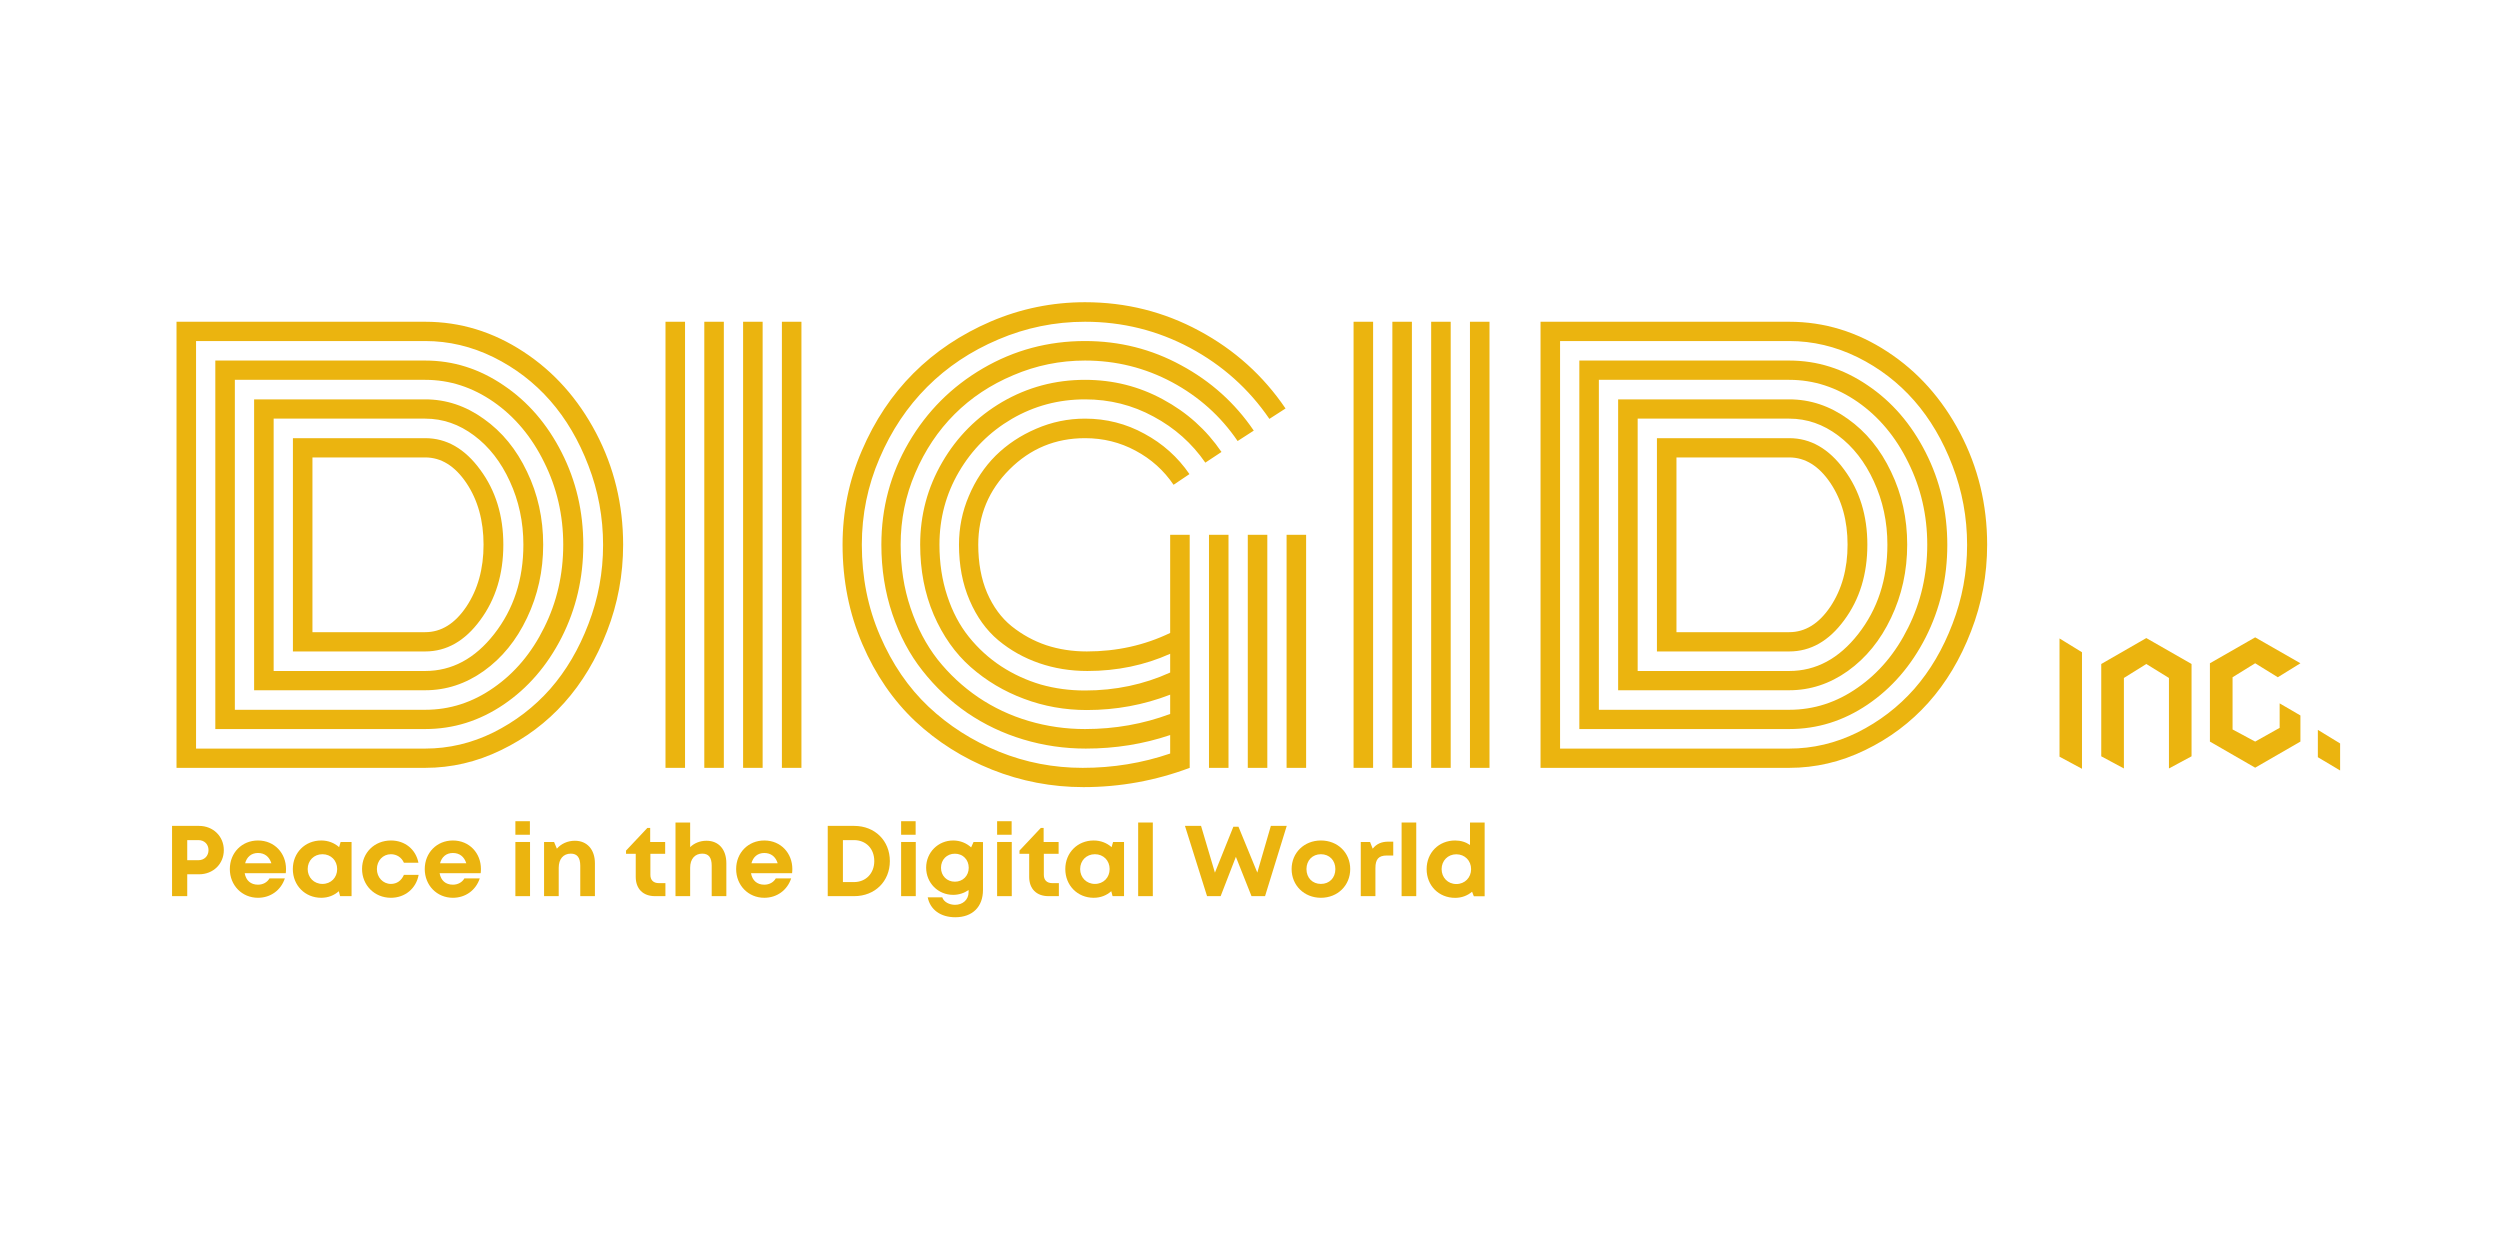
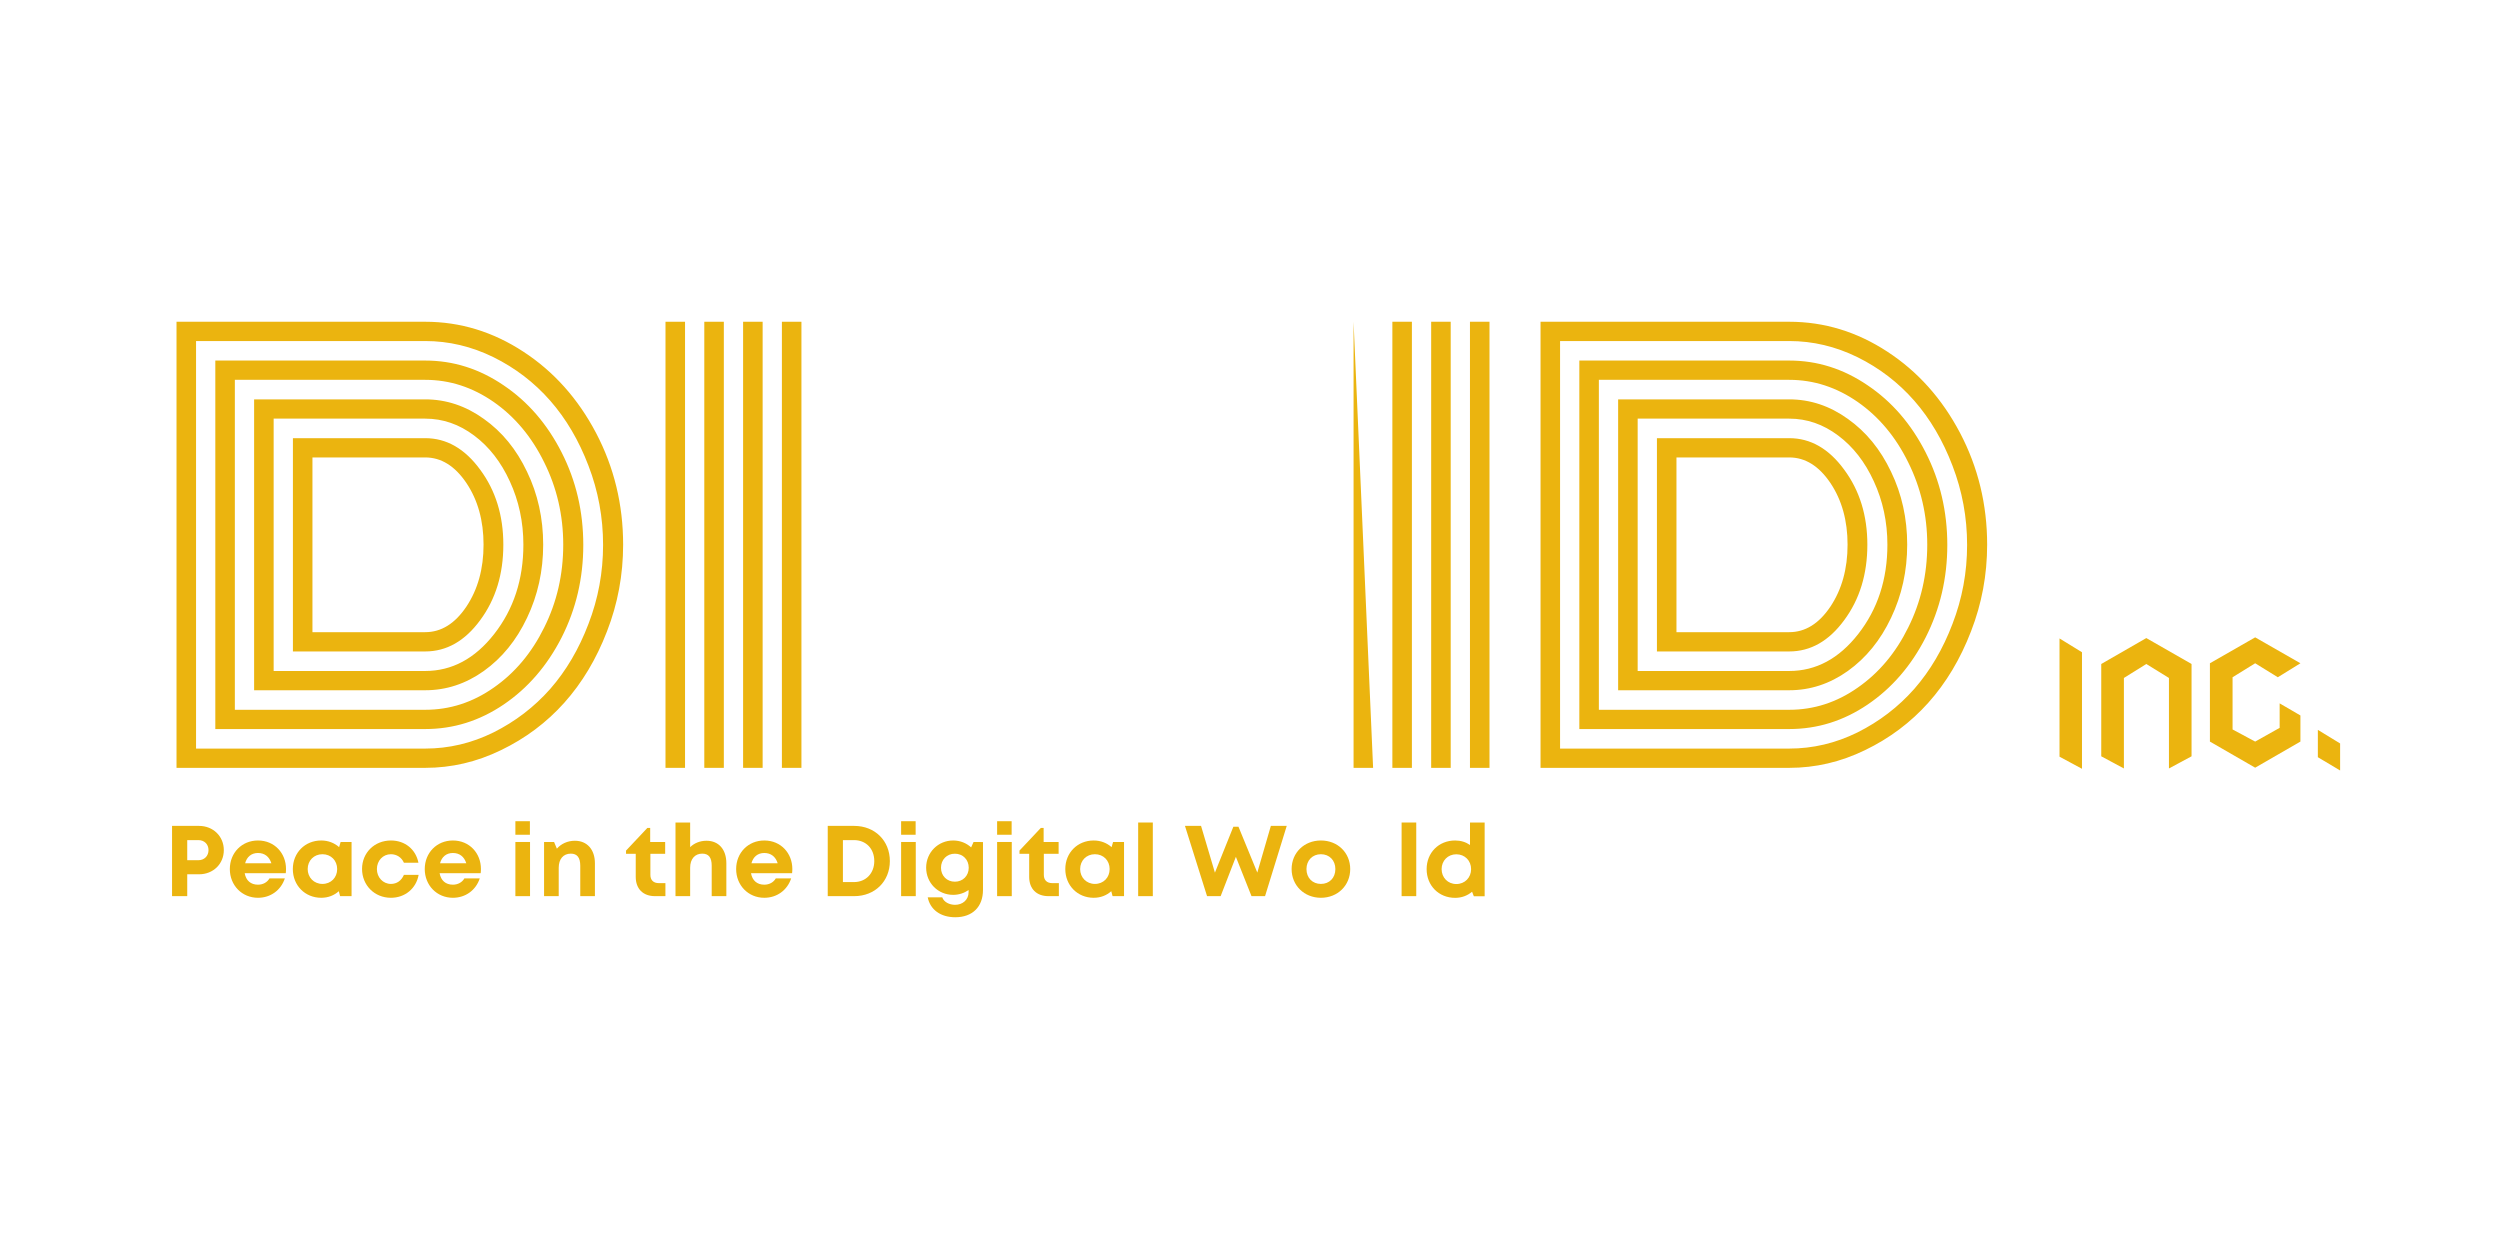
<svg xmlns="http://www.w3.org/2000/svg" width="200" zoomAndPan="magnify" viewBox="0 0 150 75" height="100" preserveAspectRatio="xMidYMid meet" version="1.0">
  <defs>
    <g />
  </defs>
  <g fill="#ebb40f" fill-opacity="1">
    <g transform="translate(9.091, 46.071)">
      <g>
        <path d="M 8.484 -6.984 L 8.484 -19.781 C 8.484 -19.781 11.129 -19.781 16.422 -19.781 C 17.703 -19.781 18.801 -19.148 19.719 -17.891 C 20.645 -16.641 21.109 -15.141 21.109 -13.391 C 21.109 -11.617 20.645 -10.109 19.719 -8.859 C 18.801 -7.609 17.703 -6.984 16.422 -6.984 Z M 9.656 -8.141 L 16.422 -8.141 C 17.379 -8.141 18.203 -8.648 18.891 -9.672 C 19.578 -10.703 19.922 -11.941 19.922 -13.391 C 19.922 -14.836 19.578 -16.07 18.891 -17.094 C 18.203 -18.113 17.379 -18.625 16.422 -18.625 L 9.656 -18.625 Z M 7.328 -5.812 L 16.422 -5.812 C 18.023 -5.812 19.406 -6.551 20.562 -8.031 C 21.727 -9.52 22.312 -11.305 22.312 -13.391 C 22.312 -14.754 22.039 -16.02 21.5 -17.188 C 20.969 -18.352 20.254 -19.27 19.359 -19.938 C 18.461 -20.613 17.484 -20.953 16.422 -20.953 L 7.328 -20.953 Z M 6.156 -4.656 L 6.156 -22.109 L 16.422 -22.109 C 17.68 -22.109 18.852 -21.719 19.938 -20.938 C 21.031 -20.164 21.895 -19.109 22.531 -17.766 C 23.176 -16.43 23.5 -14.973 23.5 -13.391 C 23.5 -11.816 23.176 -10.352 22.531 -9 C 21.895 -7.656 21.031 -6.594 19.938 -5.812 C 18.852 -5.039 17.68 -4.656 16.422 -4.656 Z M 5 -3.484 L 16.422 -3.484 C 17.898 -3.484 19.27 -3.926 20.531 -4.812 C 21.801 -5.695 22.812 -6.898 23.562 -8.422 C 24.32 -9.941 24.703 -11.598 24.703 -13.391 C 24.703 -15.16 24.32 -16.805 23.562 -18.328 C 22.812 -19.859 21.801 -21.066 20.531 -21.953 C 19.258 -22.836 17.891 -23.281 16.422 -23.281 L 5 -23.281 Z M 3.828 -2.328 L 3.828 -24.438 L 16.422 -24.438 C 18.109 -24.438 19.676 -23.941 21.125 -22.953 C 22.582 -21.973 23.742 -20.629 24.609 -18.922 C 25.473 -17.223 25.906 -15.375 25.906 -13.375 C 25.906 -11.383 25.473 -9.535 24.609 -7.828 C 23.742 -6.129 22.582 -4.785 21.125 -3.797 C 19.676 -2.816 18.109 -2.328 16.422 -2.328 Z M 2.672 -1.156 L 16.422 -1.156 C 17.836 -1.156 19.203 -1.477 20.516 -2.125 C 21.828 -2.781 22.961 -3.648 23.922 -4.734 C 24.879 -5.828 25.645 -7.129 26.219 -8.641 C 26.801 -10.148 27.094 -11.727 27.094 -13.375 C 27.094 -15.031 26.801 -16.613 26.219 -18.125 C 25.645 -19.633 24.879 -20.938 23.922 -22.031 C 22.961 -23.125 21.828 -23.992 20.516 -24.641 C 19.203 -25.285 17.836 -25.609 16.422 -25.609 L 2.672 -25.609 Z M 16.422 0 L 1.5 0 L 1.5 -26.766 L 16.422 -26.766 C 18.523 -26.766 20.488 -26.164 22.312 -24.969 C 24.133 -23.781 25.586 -22.156 26.672 -20.094 C 27.754 -18.031 28.297 -15.797 28.297 -13.391 C 28.297 -11.578 27.973 -9.844 27.328 -8.188 C 26.691 -6.531 25.836 -5.102 24.766 -3.906 C 23.703 -2.719 22.438 -1.77 20.969 -1.062 C 19.508 -0.352 17.992 0 16.422 0 Z M 16.422 0 " />
      </g>
    </g>
    <g transform="translate(38.43, 46.071)">
      <g>
        <path d="M 8.484 -26.766 L 9.656 -26.766 L 9.656 0 L 8.484 0 Z M 6.156 -26.766 L 7.328 -26.766 L 7.328 0 L 6.156 0 Z M 3.828 -26.766 L 5 -26.766 L 5 0 L 3.828 0 Z M 1.5 -26.766 L 2.672 -26.766 L 2.672 0 L 1.5 0 Z M 1.5 -26.766 " />
      </g>
    </g>
    <g transform="translate(49.648, 46.071)">
      <g>
-         <path d="M 22.891 -13.984 L 24.062 -13.984 L 24.062 0 L 22.891 0 Z M 27.547 -13.984 L 28.719 -13.984 L 28.719 0 L 27.547 0 Z M 25.219 -13.984 L 26.391 -13.984 L 26.391 0 L 25.219 0 Z M 21.734 -13.984 L 21.734 0 C 19.68 0.77 17.555 1.156 15.359 1.156 C 13.453 1.156 11.625 0.805 9.875 0.109 C 8.133 -0.586 6.598 -1.555 5.266 -2.797 C 3.941 -4.047 2.883 -5.586 2.094 -7.422 C 1.301 -9.266 0.906 -11.254 0.906 -13.391 C 0.906 -15.359 1.289 -17.238 2.062 -19.031 C 2.832 -20.832 3.863 -22.379 5.156 -23.672 C 6.457 -24.973 8.004 -26.008 9.797 -26.781 C 11.598 -27.551 13.484 -27.938 15.453 -27.938 C 17.91 -27.938 20.195 -27.363 22.312 -26.219 C 24.426 -25.082 26.148 -23.531 27.484 -21.562 L 26.516 -20.938 C 25.285 -22.738 23.695 -24.16 21.75 -25.203 C 19.801 -26.242 17.703 -26.766 15.453 -26.766 C 13.641 -26.766 11.906 -26.41 10.25 -25.703 C 8.602 -25.004 7.18 -24.055 5.984 -22.859 C 4.785 -21.66 3.832 -20.234 3.125 -18.578 C 2.414 -16.93 2.062 -15.203 2.062 -13.391 C 2.062 -11.43 2.426 -9.609 3.156 -7.922 C 3.883 -6.234 4.852 -4.816 6.062 -3.672 C 7.281 -2.523 8.691 -1.625 10.297 -0.969 C 11.898 -0.32 13.57 0 15.312 0 C 17.133 0 18.883 -0.285 20.562 -0.859 L 20.562 -1.969 C 18.957 -1.426 17.27 -1.156 15.5 -1.156 C 14.219 -1.156 12.969 -1.336 11.75 -1.703 C 10.539 -2.066 9.422 -2.598 8.391 -3.297 C 7.367 -4.004 6.473 -4.848 5.703 -5.828 C 4.93 -6.805 4.328 -7.941 3.891 -9.234 C 3.453 -10.535 3.234 -11.922 3.234 -13.391 C 3.234 -15.598 3.781 -17.641 4.875 -19.516 C 5.969 -21.391 7.453 -22.875 9.328 -23.969 C 11.203 -25.062 13.242 -25.609 15.453 -25.609 C 17.523 -25.609 19.445 -25.125 21.219 -24.156 C 23 -23.195 24.453 -21.891 25.578 -20.234 L 24.609 -19.609 C 23.598 -21.098 22.285 -22.273 20.672 -23.141 C 19.055 -24.004 17.316 -24.438 15.453 -24.438 C 13.953 -24.438 12.52 -24.145 11.156 -23.562 C 9.789 -22.988 8.613 -22.207 7.625 -21.219 C 6.633 -20.227 5.848 -19.051 5.266 -17.688 C 4.68 -16.32 4.391 -14.891 4.391 -13.391 C 4.391 -12.035 4.586 -10.77 4.984 -9.594 C 5.379 -8.414 5.922 -7.383 6.609 -6.5 C 7.305 -5.625 8.117 -4.867 9.047 -4.234 C 9.973 -3.609 10.984 -3.133 12.078 -2.812 C 13.172 -2.488 14.297 -2.328 15.453 -2.328 C 17.242 -2.328 18.945 -2.629 20.562 -3.234 L 20.562 -4.391 C 18.969 -3.773 17.301 -3.469 15.562 -3.469 C 14.25 -3.469 12.992 -3.691 11.797 -4.141 C 10.598 -4.586 9.531 -5.223 8.594 -6.047 C 7.664 -6.867 6.926 -7.914 6.375 -9.188 C 5.832 -10.457 5.562 -11.859 5.562 -13.391 C 5.562 -15.172 6.004 -16.82 6.891 -18.344 C 7.773 -19.863 8.973 -21.066 10.484 -21.953 C 12.004 -22.836 13.66 -23.281 15.453 -23.281 C 17.129 -23.281 18.688 -22.891 20.125 -22.109 C 21.562 -21.336 22.734 -20.285 23.641 -18.953 L 22.672 -18.312 C 21.867 -19.477 20.832 -20.398 19.562 -21.078 C 18.301 -21.766 16.93 -22.109 15.453 -22.109 C 13.867 -22.109 12.406 -21.719 11.062 -20.938 C 9.727 -20.156 8.672 -19.098 7.891 -17.766 C 7.109 -16.43 6.719 -14.973 6.719 -13.391 C 6.719 -12.285 6.875 -11.258 7.188 -10.312 C 7.5 -9.363 7.93 -8.547 8.484 -7.859 C 9.035 -7.172 9.68 -6.582 10.422 -6.094 C 11.16 -5.613 11.953 -5.25 12.797 -5 C 13.648 -4.758 14.535 -4.641 15.453 -4.641 C 17.273 -4.641 18.977 -5 20.562 -5.719 L 20.562 -6.844 C 19.031 -6.156 17.375 -5.812 15.594 -5.812 C 14.57 -5.812 13.609 -5.969 12.703 -6.281 C 11.797 -6.594 10.977 -7.051 10.25 -7.656 C 9.531 -8.258 8.957 -9.055 8.531 -10.047 C 8.102 -11.035 7.891 -12.148 7.891 -13.391 C 7.891 -14.41 8.086 -15.383 8.484 -16.312 C 8.879 -17.25 9.414 -18.055 10.094 -18.734 C 10.781 -19.41 11.586 -19.945 12.516 -20.344 C 13.453 -20.75 14.43 -20.953 15.453 -20.953 C 16.734 -20.953 17.922 -20.648 19.016 -20.047 C 20.117 -19.453 21.02 -18.645 21.719 -17.625 L 20.766 -16.984 C 20.18 -17.848 19.422 -18.531 18.484 -19.031 C 17.555 -19.531 16.547 -19.781 15.453 -19.781 C 13.68 -19.781 12.172 -19.156 10.922 -17.906 C 9.672 -16.656 9.047 -15.148 9.047 -13.391 C 9.047 -12.297 9.223 -11.332 9.578 -10.5 C 9.941 -9.664 10.43 -9 11.047 -8.5 C 11.672 -8 12.363 -7.617 13.125 -7.359 C 13.883 -7.109 14.695 -6.984 15.562 -6.984 C 17.352 -6.984 19.02 -7.352 20.562 -8.094 L 20.562 -13.984 Z M 21.734 -13.984 " />
-       </g>
+         </g>
    </g>
    <g transform="translate(79.714, 46.071)">
      <g>
-         <path d="M 8.484 -26.766 L 9.656 -26.766 L 9.656 0 L 8.484 0 Z M 6.156 -26.766 L 7.328 -26.766 L 7.328 0 L 6.156 0 Z M 3.828 -26.766 L 5 -26.766 L 5 0 L 3.828 0 Z M 1.5 -26.766 L 2.672 -26.766 L 2.672 0 L 1.5 0 Z M 1.5 -26.766 " />
+         <path d="M 8.484 -26.766 L 9.656 -26.766 L 9.656 0 L 8.484 0 Z M 6.156 -26.766 L 7.328 -26.766 L 7.328 0 L 6.156 0 Z M 3.828 -26.766 L 5 -26.766 L 5 0 L 3.828 0 Z M 1.5 -26.766 L 2.672 0 L 1.5 0 Z M 1.5 -26.766 " />
      </g>
    </g>
    <g transform="translate(90.932, 46.071)">
      <g>
        <path d="M 8.484 -6.984 L 8.484 -19.781 C 8.484 -19.781 11.129 -19.781 16.422 -19.781 C 17.703 -19.781 18.801 -19.148 19.719 -17.891 C 20.645 -16.641 21.109 -15.141 21.109 -13.391 C 21.109 -11.617 20.645 -10.109 19.719 -8.859 C 18.801 -7.609 17.703 -6.984 16.422 -6.984 Z M 9.656 -8.141 L 16.422 -8.141 C 17.379 -8.141 18.203 -8.648 18.891 -9.672 C 19.578 -10.703 19.922 -11.941 19.922 -13.391 C 19.922 -14.836 19.578 -16.07 18.891 -17.094 C 18.203 -18.113 17.379 -18.625 16.422 -18.625 L 9.656 -18.625 Z M 7.328 -5.812 L 16.422 -5.812 C 18.023 -5.812 19.406 -6.551 20.562 -8.031 C 21.727 -9.52 22.312 -11.305 22.312 -13.391 C 22.312 -14.754 22.039 -16.02 21.5 -17.188 C 20.969 -18.352 20.254 -19.27 19.359 -19.938 C 18.461 -20.613 17.484 -20.953 16.422 -20.953 L 7.328 -20.953 Z M 6.156 -4.656 L 6.156 -22.109 L 16.422 -22.109 C 17.68 -22.109 18.852 -21.719 19.938 -20.938 C 21.031 -20.164 21.895 -19.109 22.531 -17.766 C 23.176 -16.43 23.5 -14.973 23.5 -13.391 C 23.5 -11.816 23.176 -10.352 22.531 -9 C 21.895 -7.656 21.031 -6.594 19.938 -5.812 C 18.852 -5.039 17.68 -4.656 16.422 -4.656 Z M 5 -3.484 L 16.422 -3.484 C 17.898 -3.484 19.27 -3.926 20.531 -4.812 C 21.801 -5.695 22.812 -6.898 23.562 -8.422 C 24.32 -9.941 24.703 -11.598 24.703 -13.391 C 24.703 -15.16 24.32 -16.805 23.562 -18.328 C 22.812 -19.859 21.801 -21.066 20.531 -21.953 C 19.258 -22.836 17.891 -23.281 16.422 -23.281 L 5 -23.281 Z M 3.828 -2.328 L 3.828 -24.438 L 16.422 -24.438 C 18.109 -24.438 19.676 -23.941 21.125 -22.953 C 22.582 -21.973 23.742 -20.629 24.609 -18.922 C 25.473 -17.223 25.906 -15.375 25.906 -13.375 C 25.906 -11.383 25.473 -9.535 24.609 -7.828 C 23.742 -6.129 22.582 -4.785 21.125 -3.797 C 19.676 -2.816 18.109 -2.328 16.422 -2.328 Z M 2.672 -1.156 L 16.422 -1.156 C 17.836 -1.156 19.203 -1.477 20.516 -2.125 C 21.828 -2.781 22.961 -3.648 23.922 -4.734 C 24.879 -5.828 25.645 -7.129 26.219 -8.641 C 26.801 -10.148 27.094 -11.727 27.094 -13.375 C 27.094 -15.031 26.801 -16.613 26.219 -18.125 C 25.645 -19.633 24.879 -20.938 23.922 -22.031 C 22.961 -23.125 21.828 -23.992 20.516 -24.641 C 19.203 -25.285 17.836 -25.609 16.422 -25.609 L 2.672 -25.609 Z M 16.422 0 L 1.5 0 L 1.5 -26.766 L 16.422 -26.766 C 18.523 -26.766 20.488 -26.164 22.312 -24.969 C 24.133 -23.781 25.586 -22.156 26.672 -20.094 C 27.754 -18.031 28.297 -15.797 28.297 -13.391 C 28.297 -11.578 27.973 -9.844 27.328 -8.188 C 26.691 -6.531 25.836 -5.102 24.766 -3.906 C 23.703 -2.719 22.438 -1.77 20.969 -1.062 C 19.508 -0.352 17.992 0 16.422 0 Z M 16.422 0 " />
      </g>
    </g>
  </g>
  <g fill="#ebb40f" fill-opacity="1">
    <g transform="translate(122.954, 46.03)">
      <g>
        <path d="M 0.617 -7.723 L 0.617 -0.629 L 1.965 0.098 L 1.965 -6.895 Z M 0.617 -7.723 " />
      </g>
    </g>
  </g>
  <g fill="#ebb40f" fill-opacity="1">
    <g transform="translate(125.524, 46.03)">
      <g>
        <path d="M 3.254 -7.746 L 0.551 -6.191 L 0.551 -0.652 L 1.91 0.078 L 1.91 -5.352 L 3.254 -6.191 L 4.613 -5.352 L 4.613 0.078 L 5.969 -0.652 L 5.969 -6.191 Z M 3.254 -7.746 " />
      </g>
    </g>
  </g>
  <g fill="#ebb40f" fill-opacity="1">
    <g transform="translate(132.056, 46.03)">
      <g>
        <path d="M 3.254 -7.789 L 0.539 -6.234 L 0.539 -1.535 L 3.254 0.031 L 5.969 -1.535 L 5.969 -3.102 L 4.723 -3.828 L 4.723 -2.359 L 3.254 -1.535 L 1.898 -2.262 L 1.898 -5.395 L 3.254 -6.234 L 4.613 -5.395 L 5.969 -6.234 Z M 3.254 -7.789 " />
      </g>
    </g>
  </g>
  <g fill="#ebb40f" fill-opacity="1">
    <g transform="translate(138.466, 46.03)">
      <g>
        <path d="M 0.605 -2.238 L 0.605 -0.598 L 1.941 0.199 L 1.941 -1.422 Z M 0.605 -2.238 " />
      </g>
    </g>
  </g>
  <g fill="#ebb40f" fill-opacity="1">
    <g transform="translate(9.843, 53.769)">
      <g>
        <path d="M 2.102 -4.215 L 0.48 -4.215 L 0.48 0 L 1.391 0 L 1.391 -1.312 L 2.102 -1.312 C 2.949 -1.312 3.586 -1.934 3.586 -2.762 C 3.586 -3.594 2.941 -4.215 2.102 -4.215 Z M 2.059 -2.156 L 1.391 -2.156 L 1.391 -3.363 L 2.059 -3.363 C 2.418 -3.363 2.668 -3.113 2.668 -2.762 C 2.668 -2.414 2.418 -2.156 2.059 -2.156 Z M 2.059 -2.156 " />
      </g>
    </g>
  </g>
  <g fill="#ebb40f" fill-opacity="1">
    <g transform="translate(13.587, 53.769)">
      <g>
        <path d="M 3.574 -1.633 C 3.574 -2.57 2.891 -3.34 1.891 -3.34 C 0.926 -3.34 0.203 -2.602 0.203 -1.625 C 0.203 -0.648 0.934 0.098 1.891 0.098 C 2.648 0.098 3.27 -0.355 3.504 -1.066 L 2.582 -1.066 C 2.449 -0.832 2.195 -0.688 1.891 -0.688 C 1.461 -0.688 1.172 -0.934 1.094 -1.379 L 3.559 -1.379 C 3.57 -1.461 3.574 -1.547 3.574 -1.633 Z M 1.891 -2.59 C 2.289 -2.59 2.57 -2.371 2.695 -1.973 L 1.121 -1.973 C 1.223 -2.359 1.5 -2.59 1.891 -2.59 Z M 1.891 -2.59 " />
      </g>
    </g>
  </g>
  <g fill="#ebb40f" fill-opacity="1">
    <g transform="translate(17.367, 53.769)">
      <g>
        <path d="M 3.07 -3.25 L 2.98 -2.941 C 2.695 -3.191 2.328 -3.34 1.906 -3.34 C 0.934 -3.34 0.203 -2.605 0.203 -1.625 C 0.203 -0.645 0.934 0.098 1.906 0.098 C 2.324 0.098 2.684 -0.047 2.961 -0.297 L 3.039 0 L 3.727 0 L 3.727 -3.25 Z M 1.98 -0.734 C 1.469 -0.734 1.094 -1.121 1.094 -1.625 C 1.094 -2.137 1.469 -2.516 1.98 -2.516 C 2.492 -2.516 2.863 -2.137 2.863 -1.625 C 2.863 -1.113 2.492 -0.734 1.98 -0.734 Z M 1.98 -0.734 " />
      </g>
    </g>
  </g>
  <g fill="#ebb40f" fill-opacity="1">
    <g transform="translate(21.52, 53.769)">
      <g>
        <path d="M 1.934 0.098 C 2.781 0.098 3.449 -0.457 3.598 -1.277 L 2.715 -1.277 C 2.562 -0.926 2.289 -0.734 1.934 -0.734 C 1.461 -0.734 1.094 -1.125 1.094 -1.625 C 1.094 -2.129 1.457 -2.516 1.934 -2.516 C 2.281 -2.516 2.578 -2.324 2.715 -2.004 L 3.586 -2.004 C 3.43 -2.805 2.781 -3.34 1.938 -3.34 C 0.949 -3.34 0.203 -2.605 0.203 -1.633 C 0.203 -0.656 0.949 0.098 1.934 0.098 Z M 1.934 0.098 " />
      </g>
    </g>
  </g>
  <g fill="#ebb40f" fill-opacity="1">
    <g transform="translate(25.282, 53.769)">
      <g>
        <path d="M 3.574 -1.633 C 3.574 -2.57 2.891 -3.34 1.891 -3.34 C 0.926 -3.34 0.203 -2.602 0.203 -1.625 C 0.203 -0.648 0.934 0.098 1.891 0.098 C 2.648 0.098 3.27 -0.355 3.504 -1.066 L 2.582 -1.066 C 2.449 -0.832 2.195 -0.688 1.891 -0.688 C 1.461 -0.688 1.172 -0.934 1.094 -1.379 L 3.559 -1.379 C 3.57 -1.461 3.574 -1.547 3.574 -1.633 Z M 1.891 -2.59 C 2.289 -2.59 2.57 -2.371 2.695 -1.973 L 1.121 -1.973 C 1.223 -2.359 1.5 -2.59 1.891 -2.59 Z M 1.891 -2.59 " />
      </g>
    </g>
  </g>
  <g fill="#ebb40f" fill-opacity="1">
    <g transform="translate(29.062, 53.769)">
      <g />
    </g>
  </g>
  <g fill="#ebb40f" fill-opacity="1">
    <g transform="translate(30.501, 53.769)">
      <g>
        <path d="M 0.422 -3.684 L 1.293 -3.684 L 1.293 -4.496 L 0.422 -4.496 Z M 0.422 0 L 1.301 0 L 1.301 -3.25 L 0.422 -3.25 Z M 0.422 0 " />
      </g>
    </g>
  </g>
  <g fill="#ebb40f" fill-opacity="1">
    <g transform="translate(32.222, 53.769)">
      <g>
        <path d="M 2.27 -3.324 C 1.828 -3.324 1.438 -3.137 1.191 -2.848 L 1.023 -3.25 L 0.422 -3.25 L 0.422 0 L 1.301 0 L 1.301 -1.703 C 1.301 -2.227 1.578 -2.551 2.027 -2.551 C 2.406 -2.551 2.594 -2.316 2.594 -1.824 L 2.594 0 L 3.473 0 L 3.473 -1.969 C 3.473 -2.793 3.008 -3.324 2.27 -3.324 Z M 2.27 -3.324 " />
      </g>
    </g>
  </g>
  <g fill="#ebb40f" fill-opacity="1">
    <g transform="translate(36.081, 53.769)">
      <g />
    </g>
  </g>
  <g fill="#ebb40f" fill-opacity="1">
    <g transform="translate(37.519, 53.769)">
      <g>
        <path d="M 2.012 -0.781 C 1.684 -0.781 1.504 -0.965 1.504 -1.277 L 1.504 -2.539 L 2.391 -2.539 L 2.391 -3.25 L 1.492 -3.25 L 1.492 -4.094 L 1.324 -4.094 L 0.043 -2.734 L 0.043 -2.539 L 0.625 -2.539 L 0.625 -1.156 C 0.625 -0.438 1.066 0 1.781 0 L 2.406 0 L 2.406 -0.781 Z M 2.012 -0.781 " />
      </g>
    </g>
  </g>
  <g fill="#ebb40f" fill-opacity="1">
    <g transform="translate(40.108, 53.769)">
      <g>
        <path d="M 2.281 -3.324 C 1.891 -3.324 1.547 -3.18 1.301 -2.941 L 1.301 -4.418 L 0.422 -4.418 L 0.422 0 L 1.301 0 L 1.301 -1.703 C 1.301 -2.234 1.59 -2.551 2.027 -2.551 C 2.418 -2.551 2.594 -2.312 2.594 -1.824 L 2.594 0 L 3.473 0 L 3.473 -1.973 C 3.473 -2.801 3.016 -3.324 2.281 -3.324 Z M 2.281 -3.324 " />
      </g>
    </g>
  </g>
  <g fill="#ebb40f" fill-opacity="1">
    <g transform="translate(43.966, 53.769)">
      <g>
        <path d="M 3.574 -1.633 C 3.574 -2.57 2.891 -3.34 1.891 -3.34 C 0.926 -3.34 0.203 -2.602 0.203 -1.625 C 0.203 -0.648 0.934 0.098 1.891 0.098 C 2.648 0.098 3.27 -0.355 3.504 -1.066 L 2.582 -1.066 C 2.449 -0.832 2.195 -0.688 1.891 -0.688 C 1.461 -0.688 1.172 -0.934 1.094 -1.379 L 3.559 -1.379 C 3.57 -1.461 3.574 -1.547 3.574 -1.633 Z M 1.891 -2.59 C 2.289 -2.59 2.57 -2.371 2.695 -1.973 L 1.121 -1.973 C 1.223 -2.359 1.5 -2.59 1.891 -2.59 Z M 1.891 -2.59 " />
      </g>
    </g>
  </g>
  <g fill="#ebb40f" fill-opacity="1">
    <g transform="translate(47.746, 53.769)">
      <g />
    </g>
  </g>
  <g fill="#ebb40f" fill-opacity="1">
    <g transform="translate(49.184, 53.769)">
      <g>
        <path d="M 2.07 -4.215 L 0.48 -4.215 L 0.48 0 L 2.07 0 C 3.309 0 4.207 -0.887 4.207 -2.105 C 4.207 -3.328 3.309 -4.215 2.07 -4.215 Z M 2.051 -0.844 L 1.391 -0.844 L 1.391 -3.363 L 2.051 -3.363 C 2.773 -3.363 3.273 -2.852 3.273 -2.105 C 3.273 -1.371 2.773 -0.844 2.051 -0.844 Z M 2.051 -0.844 " />
      </g>
    </g>
  </g>
  <g fill="#ebb40f" fill-opacity="1">
    <g transform="translate(53.645, 53.769)">
      <g>
        <path d="M 0.422 -3.684 L 1.293 -3.684 L 1.293 -4.496 L 0.422 -4.496 Z M 0.422 0 L 1.301 0 L 1.301 -3.25 L 0.422 -3.25 Z M 0.422 0 " />
      </g>
    </g>
  </g>
  <g fill="#ebb40f" fill-opacity="1">
    <g transform="translate(55.366, 53.769)">
      <g>
        <path d="M 3.047 -3.25 L 2.902 -2.926 C 2.617 -3.184 2.246 -3.34 1.824 -3.34 C 0.914 -3.34 0.203 -2.617 0.203 -1.711 C 0.203 -0.793 0.914 -0.078 1.824 -0.078 C 2.172 -0.078 2.492 -0.188 2.75 -0.367 L 2.75 -0.246 C 2.75 0.23 2.383 0.52 1.938 0.52 C 1.613 0.52 1.27 0.367 1.168 0.07 L 0.297 0.07 C 0.445 0.812 1.07 1.266 1.949 1.266 C 2.98 1.266 3.613 0.645 3.613 -0.375 L 3.613 -3.246 Z M 1.926 -0.867 C 1.445 -0.867 1.094 -1.223 1.094 -1.703 C 1.094 -2.191 1.445 -2.547 1.926 -2.547 C 2.406 -2.547 2.758 -2.191 2.758 -1.703 C 2.758 -1.223 2.406 -0.867 1.926 -0.867 Z M 1.926 -0.867 " />
      </g>
    </g>
  </g>
  <g fill="#ebb40f" fill-opacity="1">
    <g transform="translate(59.405, 53.769)">
      <g>
        <path d="M 0.422 -3.684 L 1.293 -3.684 L 1.293 -4.496 L 0.422 -4.496 Z M 0.422 0 L 1.301 0 L 1.301 -3.25 L 0.422 -3.25 Z M 0.422 0 " />
      </g>
    </g>
  </g>
  <g fill="#ebb40f" fill-opacity="1">
    <g transform="translate(61.126, 53.769)">
      <g>
        <path d="M 2.012 -0.781 C 1.684 -0.781 1.504 -0.965 1.504 -1.277 L 1.504 -2.539 L 2.391 -2.539 L 2.391 -3.25 L 1.492 -3.25 L 1.492 -4.094 L 1.324 -4.094 L 0.043 -2.734 L 0.043 -2.539 L 0.625 -2.539 L 0.625 -1.156 C 0.625 -0.438 1.066 0 1.781 0 L 2.406 0 L 2.406 -0.781 Z M 2.012 -0.781 " />
      </g>
    </g>
  </g>
  <g fill="#ebb40f" fill-opacity="1">
    <g transform="translate(63.715, 53.769)">
      <g>
        <path d="M 3.07 -3.25 L 2.98 -2.941 C 2.695 -3.191 2.328 -3.34 1.906 -3.34 C 0.934 -3.34 0.203 -2.605 0.203 -1.625 C 0.203 -0.645 0.934 0.098 1.906 0.098 C 2.324 0.098 2.684 -0.047 2.961 -0.297 L 3.039 0 L 3.727 0 L 3.727 -3.25 Z M 1.98 -0.734 C 1.469 -0.734 1.094 -1.121 1.094 -1.625 C 1.094 -2.137 1.469 -2.516 1.98 -2.516 C 2.492 -2.516 2.863 -2.137 2.863 -1.625 C 2.863 -1.113 2.492 -0.734 1.98 -0.734 Z M 1.98 -0.734 " />
      </g>
    </g>
  </g>
  <g fill="#ebb40f" fill-opacity="1">
    <g transform="translate(67.868, 53.769)">
      <g>
        <path d="M 0.422 0 L 1.301 0 L 1.301 -4.418 L 0.422 -4.418 Z M 0.422 0 " />
      </g>
    </g>
  </g>
  <g fill="#ebb40f" fill-opacity="1">
    <g transform="translate(69.589, 53.769)">
      <g />
    </g>
  </g>
  <g fill="#ebb40f" fill-opacity="1">
    <g transform="translate(71.028, 53.769)">
      <g>
        <path d="M 5.223 -4.215 L 4.41 -1.414 L 3.281 -4.164 L 2.973 -4.164 L 1.867 -1.41 L 1.035 -4.215 L 0.07 -4.215 L 1.395 0 L 2.211 0 L 3.125 -2.359 L 4.062 0 L 4.875 0 L 6.176 -4.215 Z M 5.223 -4.215 " />
      </g>
    </g>
  </g>
  <g fill="#ebb40f" fill-opacity="1">
    <g transform="translate(77.294, 53.769)">
      <g>
        <path d="M 1.961 0.098 C 2.969 0.098 3.719 -0.645 3.719 -1.625 C 3.719 -2.605 2.969 -3.34 1.961 -3.34 C 0.957 -3.34 0.203 -2.605 0.203 -1.625 C 0.203 -0.645 0.957 0.098 1.961 0.098 Z M 1.961 -0.734 C 1.457 -0.734 1.094 -1.094 1.094 -1.625 C 1.094 -2.148 1.457 -2.516 1.961 -2.516 C 2.469 -2.516 2.828 -2.148 2.828 -1.625 C 2.828 -1.094 2.469 -0.734 1.961 -0.734 Z M 1.961 -0.734 " />
      </g>
    </g>
  </g>
  <g fill="#ebb40f" fill-opacity="1">
    <g transform="translate(81.224, 53.769)">
      <g>
-         <path d="M 2.082 -3.27 C 1.66 -3.27 1.371 -3.137 1.137 -2.848 L 0.98 -3.25 L 0.422 -3.25 L 0.422 0 L 1.301 0 L 1.301 -1.684 C 1.301 -2.215 1.492 -2.438 1.984 -2.438 L 2.371 -2.438 L 2.371 -3.27 Z M 2.082 -3.27 " />
-       </g>
+         </g>
    </g>
  </g>
  <g fill="#ebb40f" fill-opacity="1">
    <g transform="translate(83.674, 53.769)">
      <g>
        <path d="M 0.422 0 L 1.301 0 L 1.301 -4.418 L 0.422 -4.418 Z M 0.422 0 " />
      </g>
    </g>
  </g>
  <g fill="#ebb40f" fill-opacity="1">
    <g transform="translate(85.395, 53.769)">
      <g>
        <path d="M 2.805 -4.418 L 2.805 -3.07 C 2.551 -3.246 2.25 -3.34 1.914 -3.34 C 0.926 -3.34 0.203 -2.605 0.203 -1.621 C 0.203 -0.637 0.926 0.102 1.914 0.102 C 2.312 0.102 2.66 -0.035 2.93 -0.266 L 3.035 0.008 L 3.684 0.008 L 3.684 -4.418 Z M 1.984 -0.727 C 1.477 -0.727 1.102 -1.113 1.102 -1.621 C 1.102 -2.129 1.477 -2.512 1.984 -2.512 C 2.496 -2.512 2.871 -2.129 2.871 -1.621 C 2.871 -1.113 2.496 -0.727 1.984 -0.727 Z M 1.984 -0.727 " />
      </g>
    </g>
  </g>
</svg>